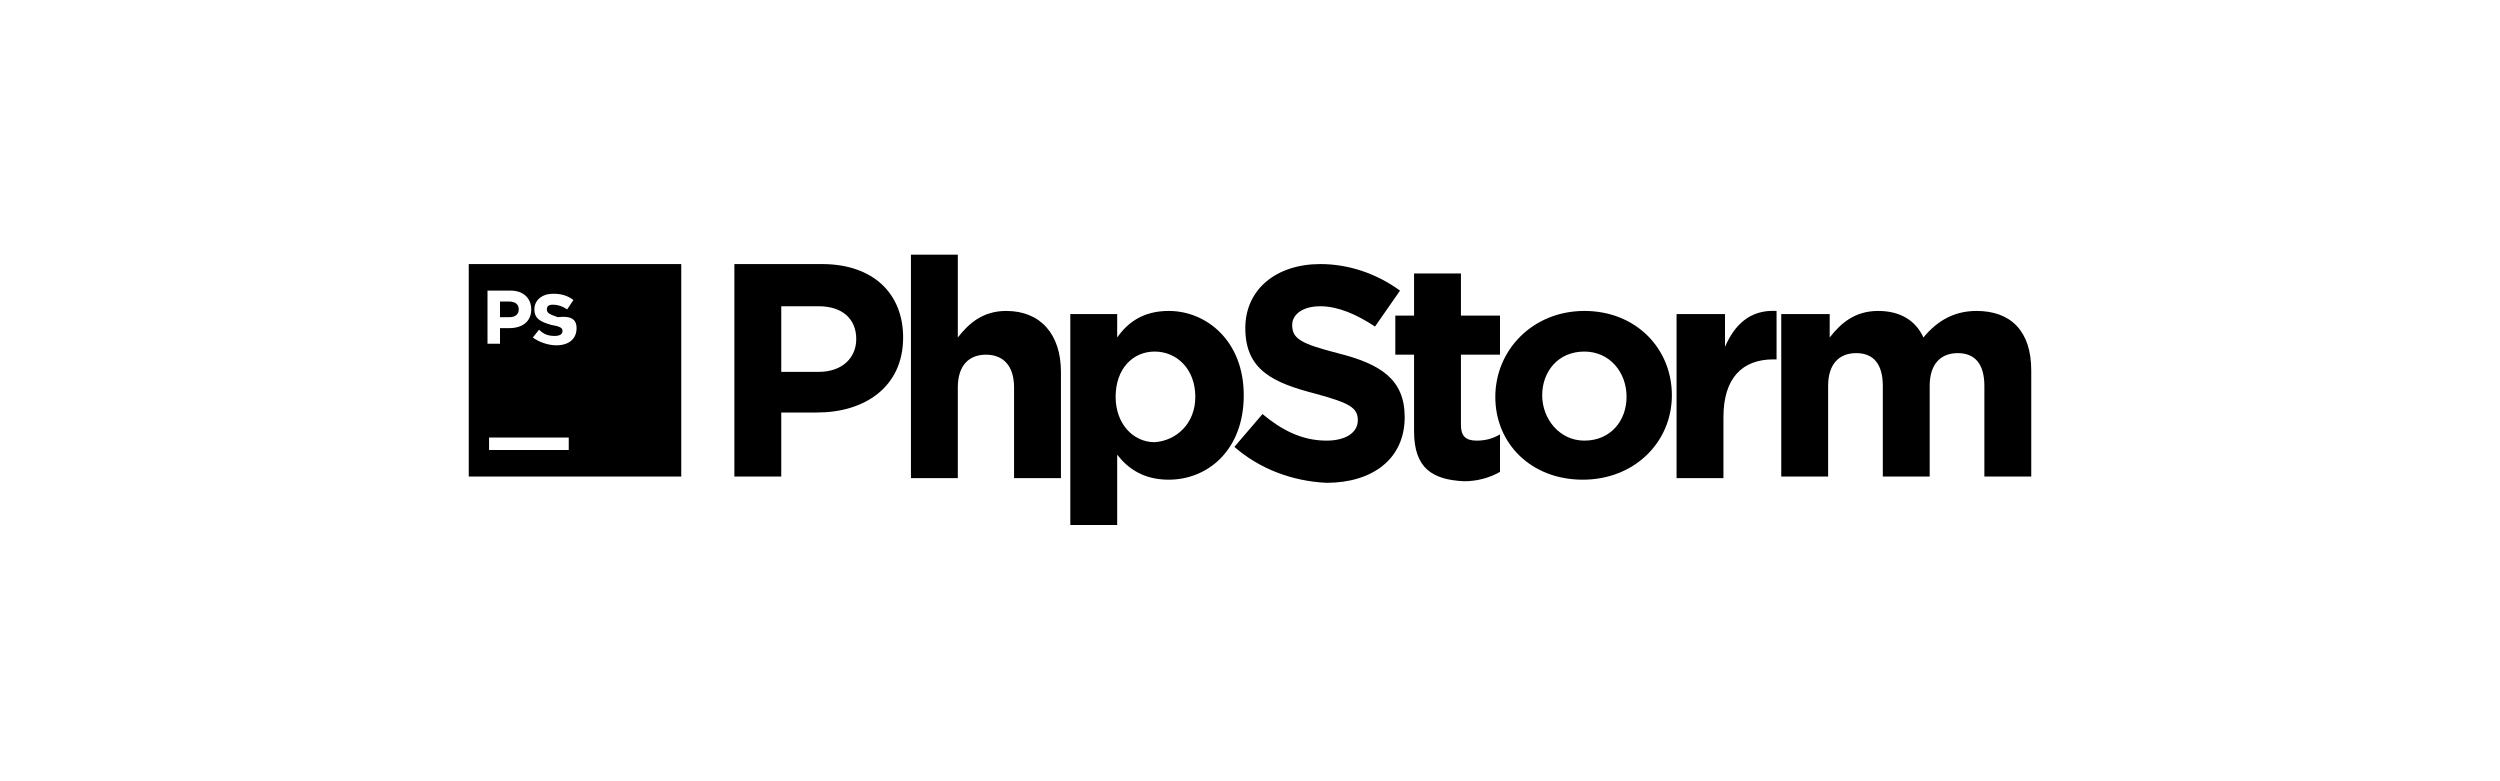
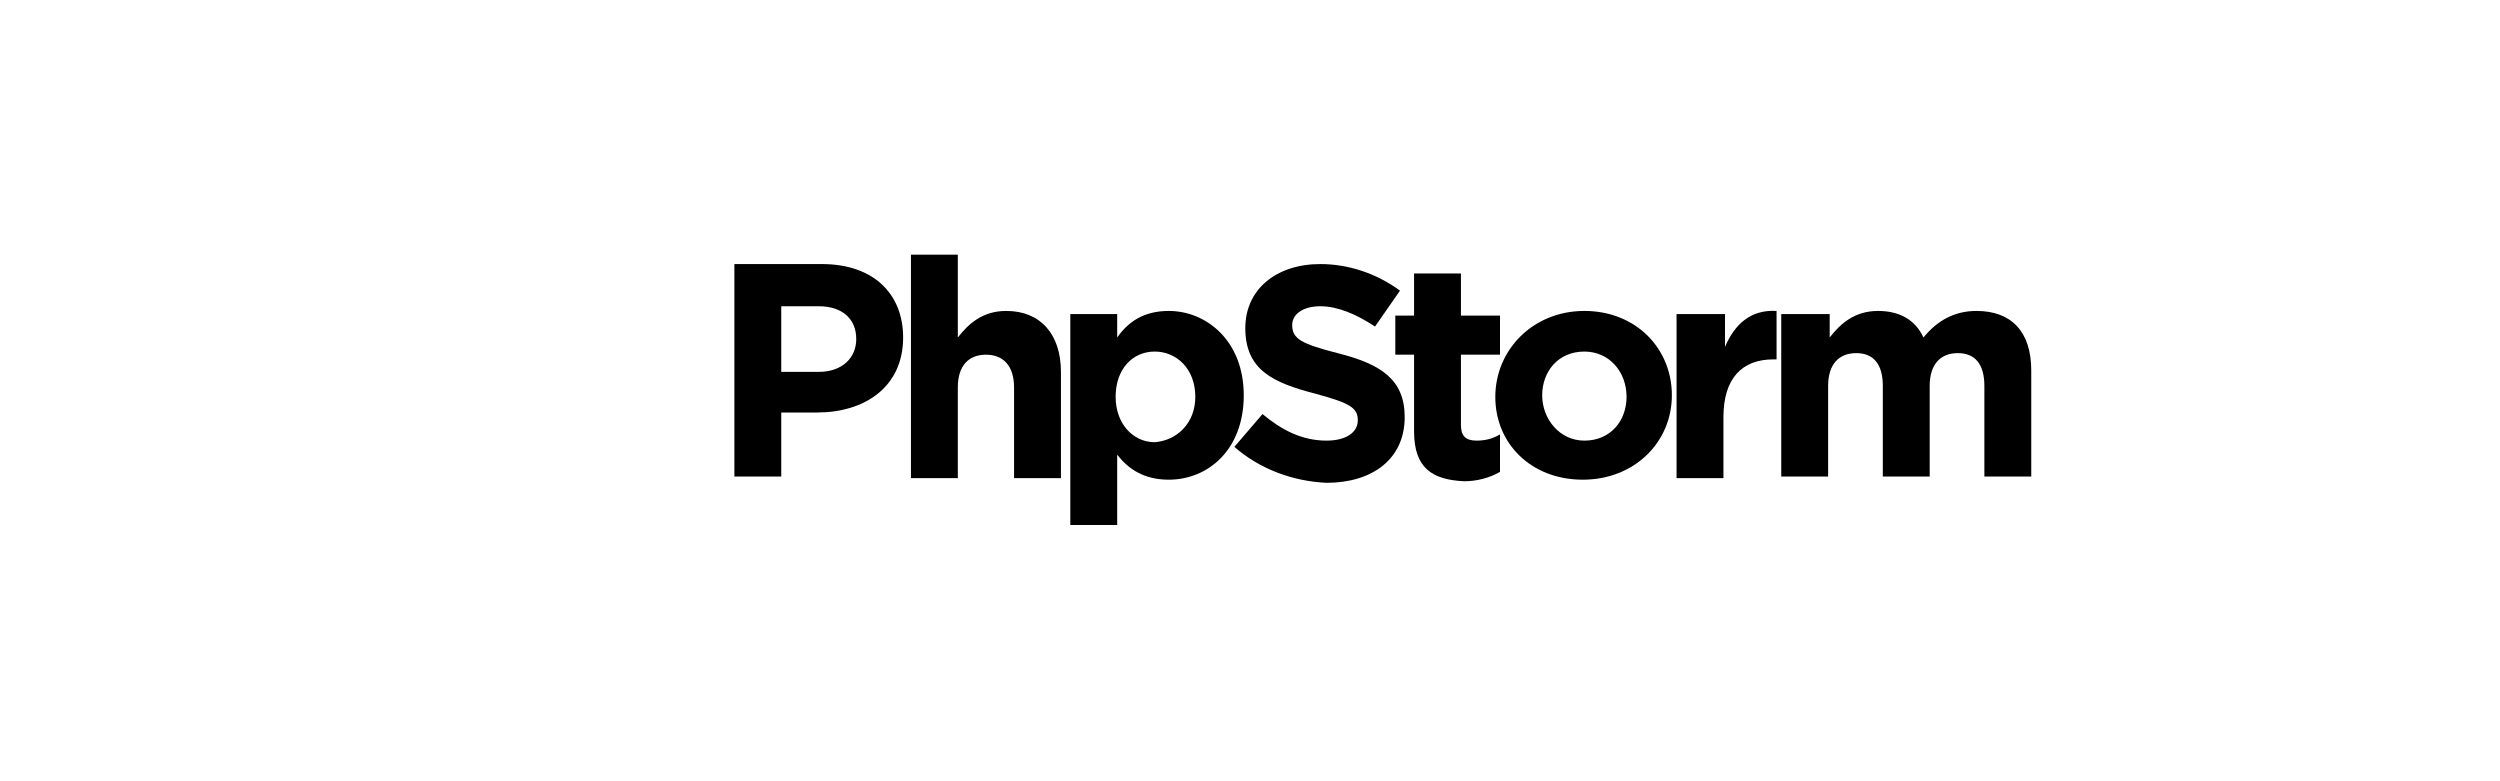
<svg xmlns="http://www.w3.org/2000/svg" id="Layer_1" x="0px" y="0px" viewBox="0 0 160 50" style="enable-background:new 0 0 160 50;" xml:space="preserve">
  <g>
    <g>
-       <path d="M33.2,19.8L33.2,19.8c0-0.3-0.2-0.5-0.6-0.5H32v1c0,0,0.6,0,0.6,0C33,20.3,33.2,20.1,33.2,19.8z" />
-       <path d="M30,16.9v13.6h13.6V16.9H30z M31.3,18.6h1.4c0.8,0,1.3,0.5,1.3,1.2v0c0,0.8-0.6,1.2-1.4,1.2H32v1h-0.8V18.6z M36.4,28.8   h-5.1V28h5.1V28.8z M36.9,21c0,0.7-0.5,1.1-1.3,1.1c-0.5,0-1.1-0.2-1.5-0.5h0l0.4-0.5c0.3,0.3,0.6,0.4,1,0.4   c0.3,0,0.5-0.1,0.5-0.3v0c0-0.2-0.1-0.3-0.7-0.4c-0.7-0.2-1.1-0.4-1.1-1v0c0-0.6,0.5-1,1.2-1c0.5,0,0.9,0.1,1.3,0.4l-0.4,0.6   c-0.3-0.2-0.6-0.3-0.9-0.3c-0.3,0-0.4,0.1-0.4,0.3v0c0,0.2,0.1,0.3,0.7,0.5C36.5,20.2,36.9,20.4,36.9,21L36.9,21z" />
-     </g>
+       </g>
    <path d="M47,16.9h5.6c3.3,0,5.2,1.9,5.2,4.7v0c0,3.2-2.5,4.8-5.5,4.8H50v4.1h-3V16.9z M52.4,23.8c1.5,0,2.4-0.9,2.4-2.1v0  c0-1.3-0.9-2.1-2.4-2.1H50v4.2H52.4L52.4,23.8z M58.3,16.3h3v5.3c0.7-0.9,1.6-1.7,3.1-1.7c2.2,0,3.5,1.5,3.5,3.9v6.8h-3v-5.8  c0-1.4-0.7-2.1-1.8-2.1c-1.1,0-1.8,0.7-1.8,2.1v5.8h-3L58.3,16.3L58.3,16.3z M68.5,20.1h3v1.5c0.7-1,1.7-1.7,3.3-1.7  c2.4,0,4.8,1.9,4.8,5.4v0c0,3.5-2.3,5.4-4.8,5.4c-1.6,0-2.6-0.7-3.3-1.6v4.5h-3V20.1L68.5,20.1z M76.5,25.4L76.5,25.4  c0-1.8-1.2-2.9-2.6-2.9c-1.4,0-2.5,1.1-2.5,2.9v0c0,1.7,1.1,2.9,2.5,2.9C75.3,28.2,76.5,27.1,76.5,25.4L76.5,25.4z" />
    <path d="M79,28.6l1.8-2.1c1.2,1,2.5,1.7,4.1,1.7c1.2,0,2-0.5,2-1.3v0c0-0.8-0.5-1.1-2.7-1.7c-2.7-0.7-4.5-1.5-4.5-4.2v0  c0-2.5,2-4.1,4.8-4.1c1.8,0,3.6,0.6,5.1,1.7l-1.6,2.3c-1.2-0.8-2.4-1.3-3.5-1.3c-1.1,0-1.8,0.5-1.8,1.2v0c0,0.9,0.6,1.2,2.9,1.8  c2.8,0.7,4.3,1.7,4.3,4.1v0c0,2.7-2.1,4.2-5,4.2C82.7,30.8,80.6,30,79,28.6L79,28.6z" />
    <path d="M90.5,27.6v-4.9h-1.2v-2.5h1.2v-2.7h3v2.7h2.5v2.5h-2.5v4.5c0,0.7,0.3,1,1,1c0.5,0,1-0.1,1.5-0.4v2.4  c-0.7,0.4-1.5,0.6-2.3,0.6C91.7,30.7,90.5,30,90.5,27.6L90.5,27.6z" />
    <path d="M95.7,25.4L95.7,25.4c0-3,2.4-5.5,5.7-5.5c3.3,0,5.6,2.4,5.6,5.4v0c0,3-2.4,5.4-5.7,5.4S95.7,28.4,95.7,25.4L95.7,25.4z   M104.1,25.4L104.1,25.4c0-1.6-1.1-2.9-2.7-2.9c-1.7,0-2.7,1.3-2.7,2.8v0c0,1.5,1.1,2.9,2.7,2.9C103.1,28.2,104.1,26.9,104.1,25.4  L104.1,25.4z M107.4,20.1h3v2.1c0.6-1.4,1.6-2.4,3.3-2.3V23h-0.2c-2,0-3.2,1.2-3.2,3.7v3.9h-3V20.1z M114.1,20.1h3v1.5  c0.7-0.9,1.6-1.7,3.1-1.7c1.4,0,2.4,0.6,2.9,1.7c0.9-1.1,2-1.7,3.4-1.7c2.2,0,3.5,1.3,3.5,3.8v6.8h-3v-5.8c0-1.4-0.6-2.1-1.7-2.1  s-1.8,0.7-1.8,2.1v5.8h-3v-5.8c0-1.4-0.6-2.1-1.7-2.1c-1.1,0-1.8,0.7-1.8,2.1v5.8h-3V20.1z" />
  </g>
</svg>